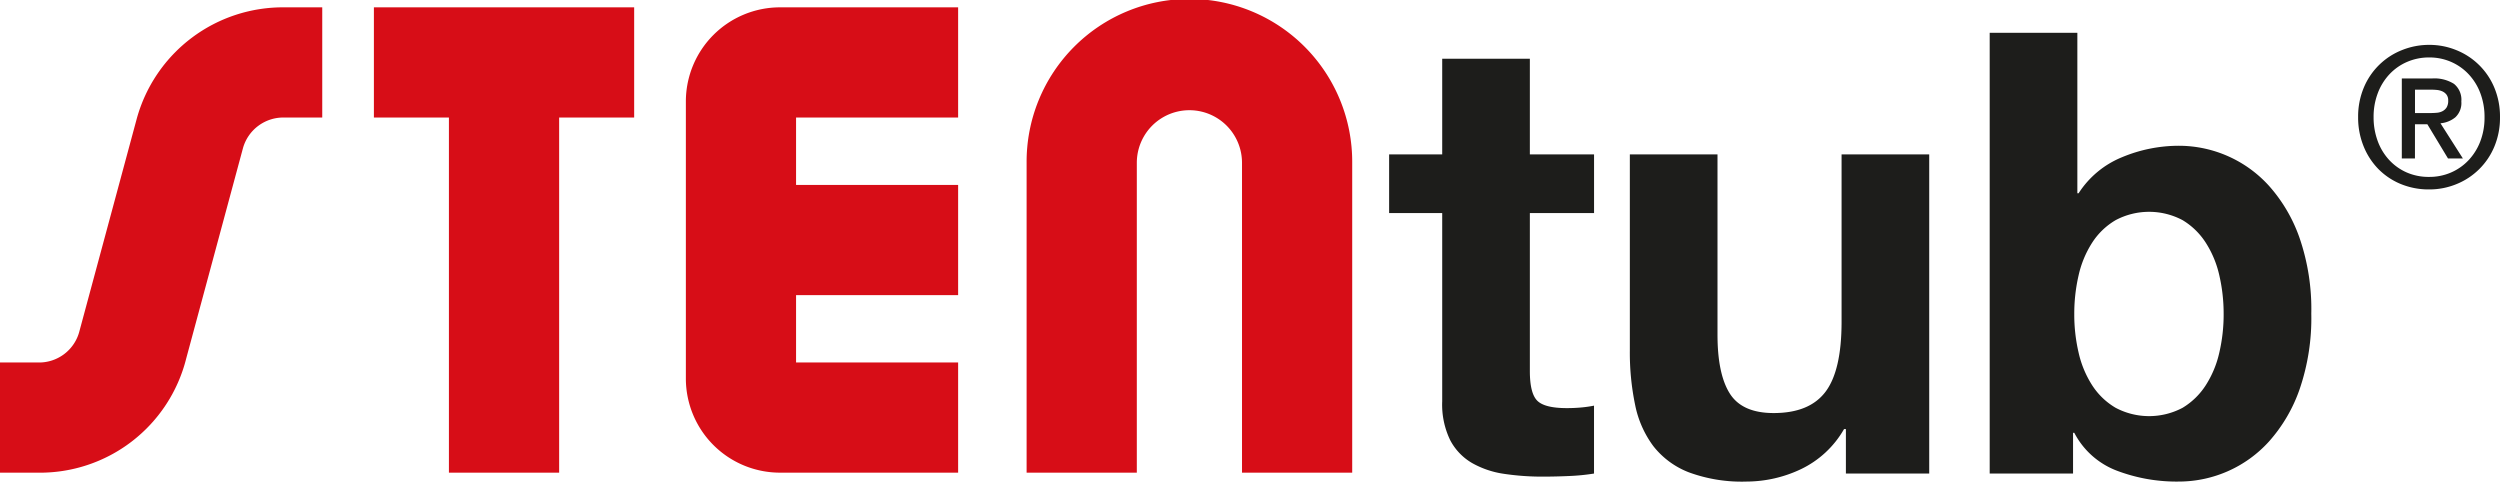
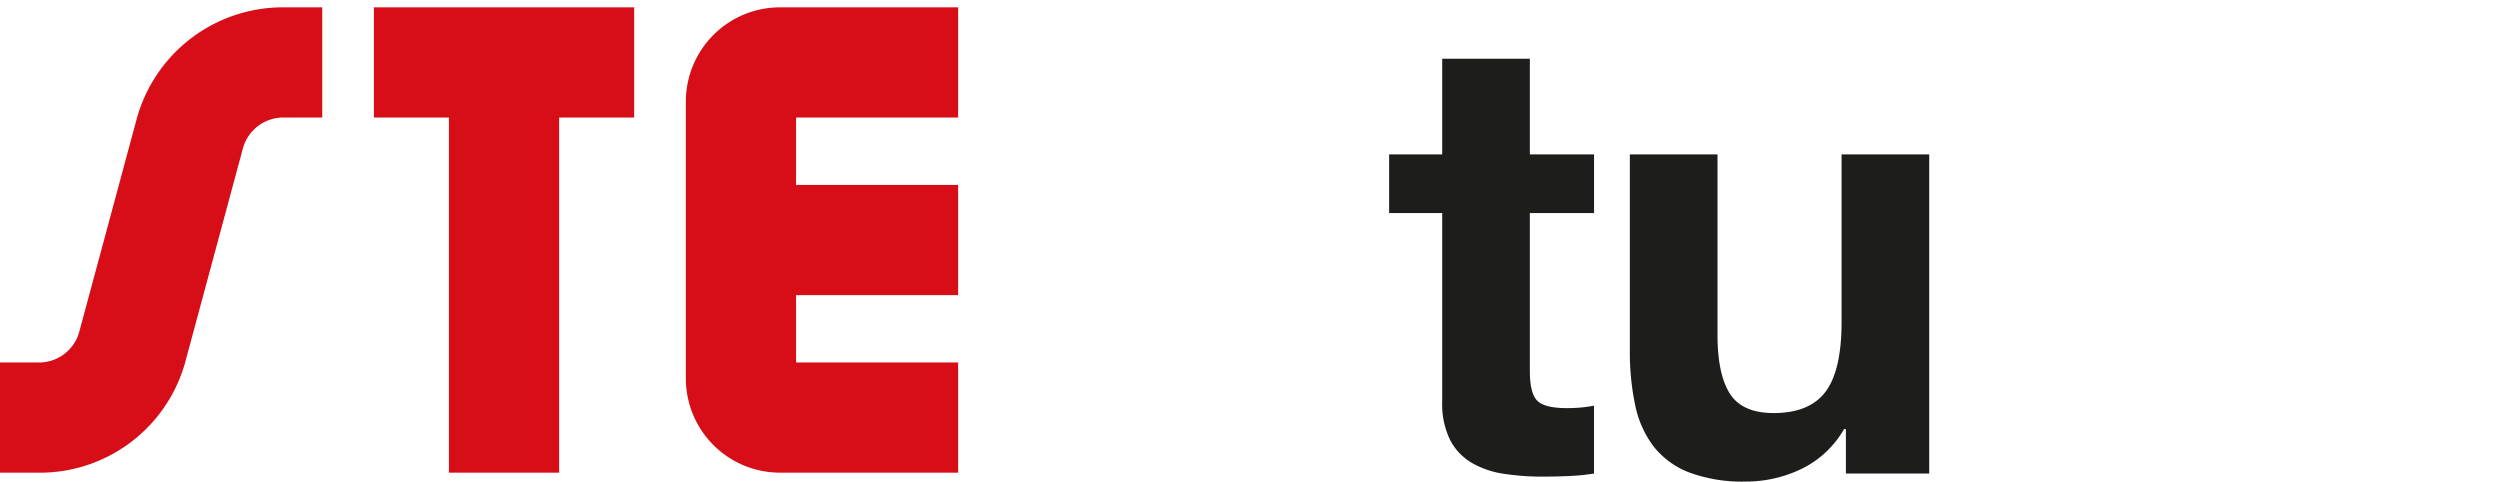
<svg xmlns="http://www.w3.org/2000/svg" width="363.247" height="69.971" viewBox="0 0 363.247 69.971">
  <defs>
    <clipPath id="clip-path">
      <rect id="Rectángulo_686" data-name="Rectángulo 686" width="363.247" height="69.971" transform="translate(0 0)" fill="none" />
    </clipPath>
  </defs>
  <g id="Grupo_818" data-name="Grupo 818" transform="translate(0 0)">
    <g id="Grupo_817" data-name="Grupo 817" clip-path="url(#clip-path)">
      <path id="Trazado_3105" data-name="Trazado 3105" d="M231.614,22.436v8.52h-9.328v22.96q0,3.229,1.077,4.306t4.3,1.076q1.075,0,2.062-.09a17.359,17.359,0,0,0,1.884-.269v9.866a30.451,30.451,0,0,1-3.588.358q-1.973.09-3.856.09a37.3,37.3,0,0,1-5.6-.4,13.215,13.215,0,0,1-4.664-1.57,8.293,8.293,0,0,1-3.184-3.318,11.842,11.842,0,0,1-1.166-5.651V30.956h-7.713v-8.52h7.713V8.534h12.735v13.9Z" fill="#1d1d1b" />
      <path id="Trazado_3106" data-name="Trazado 3106" d="M268.206,68.805V62.347h-.27a14.325,14.325,0,0,1-6.278,5.83,18.542,18.542,0,0,1-7.892,1.794,22.246,22.246,0,0,1-8.386-1.346,12.074,12.074,0,0,1-5.157-3.811,14.913,14.913,0,0,1-2.646-6.009,37.317,37.317,0,0,1-.763-7.848V22.436h12.737V48.625q0,5.74,1.794,8.566t6.367,2.825q5.2,0,7.534-3.095t2.332-10.179V22.436h12.735V68.805Z" fill="#1d1d1b" />
-       <path id="Trazado_3107" data-name="Trazado 3107" d="M301.837,4.767V28.086h.179a13.594,13.594,0,0,1,6.323-5.247,21.406,21.406,0,0,1,8.3-1.659,17.682,17.682,0,0,1,13.05,5.83,22.5,22.5,0,0,1,4.439,7.578,31.777,31.777,0,0,1,1.7,10.987,31.77,31.77,0,0,1-1.7,10.987,22.485,22.485,0,0,1-4.439,7.578,17.682,17.682,0,0,1-13.05,5.83,24.469,24.469,0,0,1-9.148-1.614,11.6,11.6,0,0,1-6.1-5.471h-.18V68.8H289.1V4.767Zm20.628,35.247a14.771,14.771,0,0,0-1.973-4.753,10.326,10.326,0,0,0-3.363-3.273,10.379,10.379,0,0,0-9.731,0,10.169,10.169,0,0,0-3.409,3.273,14.749,14.749,0,0,0-1.973,4.753,24.776,24.776,0,0,0-.627,5.65,24.366,24.366,0,0,0,.627,5.561,14.745,14.745,0,0,0,1.973,4.754,10.169,10.169,0,0,0,3.409,3.273,10.379,10.379,0,0,0,9.731,0,10.326,10.326,0,0,0,3.363-3.273,14.767,14.767,0,0,0,1.973-4.754,24.423,24.423,0,0,0,.628-5.561,24.832,24.832,0,0,0-.628-5.65" fill="#1d1d1b" />
-       <path id="Trazado_3108" data-name="Trazado 3108" d="M363.247,17.018a10.845,10.845,0,0,1-.828,4.3,10,10,0,0,1-5.534,5.448,10.321,10.321,0,0,1-3.917.758,10.631,10.631,0,0,1-4.171-.8,9.793,9.793,0,0,1-3.257-2.2,10.118,10.118,0,0,1-2.134-3.328,11.064,11.064,0,0,1-.773-4.17,10.845,10.845,0,0,1,.828-4.3,9.969,9.969,0,0,1,5.547-5.448,10.486,10.486,0,0,1,3.96-.758,10.3,10.3,0,0,1,3.917.758,10,10,0,0,1,5.534,5.448,10.845,10.845,0,0,1,.828,4.3m-2.247,0a9.666,9.666,0,0,0-.618-3.51,8.241,8.241,0,0,0-1.713-2.752,7.725,7.725,0,0,0-2.556-1.784,7.84,7.84,0,0,0-3.145-.632,8,8,0,0,0-3.187.632,7.67,7.67,0,0,0-2.57,1.784,8.241,8.241,0,0,0-1.713,2.752,9.666,9.666,0,0,0-.618,3.51,9.928,9.928,0,0,0,.562,3.37,8.233,8.233,0,0,0,1.614,2.752,7.678,7.678,0,0,0,2.542,1.868,7.934,7.934,0,0,0,3.37.688,7.84,7.84,0,0,0,3.145-.632,7.722,7.722,0,0,0,2.556-1.783,8.294,8.294,0,0,0,1.713-2.739A9.631,9.631,0,0,0,361,17.018m-10.11,6.01h-1.91V11.4h4.409a5.325,5.325,0,0,1,3.174.787,2.963,2.963,0,0,1,1.066,2.555,2.841,2.841,0,0,1-.87,2.3,3.943,3.943,0,0,1-2.162.871l3.257,5.111h-2.162l-3-4.971h-1.8Zm2.134-6.6q.533,0,1.025-.042a2.164,2.164,0,0,0,.857-.239,1.581,1.581,0,0,0,.59-.547,1.857,1.857,0,0,0,.224-1,1.344,1.344,0,0,0-.239-.842,1.582,1.582,0,0,0-.6-.478,2.493,2.493,0,0,0-.815-.211q-.45-.042-.87-.042h-2.3v3.4Z" fill="#1d1d1b" />
      <path id="Trazado_3109" data-name="Trazado 3109" d="M115.667,17.079h23.548V1.067H113.323A13.684,13.684,0,0,0,99.655,14.736V55.009a13.683,13.683,0,0,0,13.668,13.668h25.892V52.665H115.667V42.878h23.548V26.866H115.667V17.079Z" fill="#d70d17" />
-       <path id="Trazado_3110" data-name="Trazado 3110" d="M196.474,68.678H180.462V23.655a7.642,7.642,0,1,0-15.284,0V68.678H149.165V23.655a23.655,23.655,0,1,1,47.309,0Z" fill="#d70d17" />
      <path id="Trazado_3111" data-name="Trazado 3111" d="M5.417,68.678H0V52.666H5.417a6.053,6.053,0,0,0,6.127-4.558c.013-.051.027-.1.041-.154l8.282-30.693.01-.038A22.023,22.023,0,0,1,41.4,1.068h5.422V17.08H41.4a6.092,6.092,0,0,0-6.088,4.412l-8.257,30.6A21.915,21.915,0,0,1,5.417,68.678" fill="#d70d17" />
      <path id="Trazado_3112" data-name="Trazado 3112" d="M54.327,1.067V17.079h10.9v51.6H81.243v-51.6h10.9V1.067Z" fill="#d70d17" />
    </g>
  </g>
</svg>